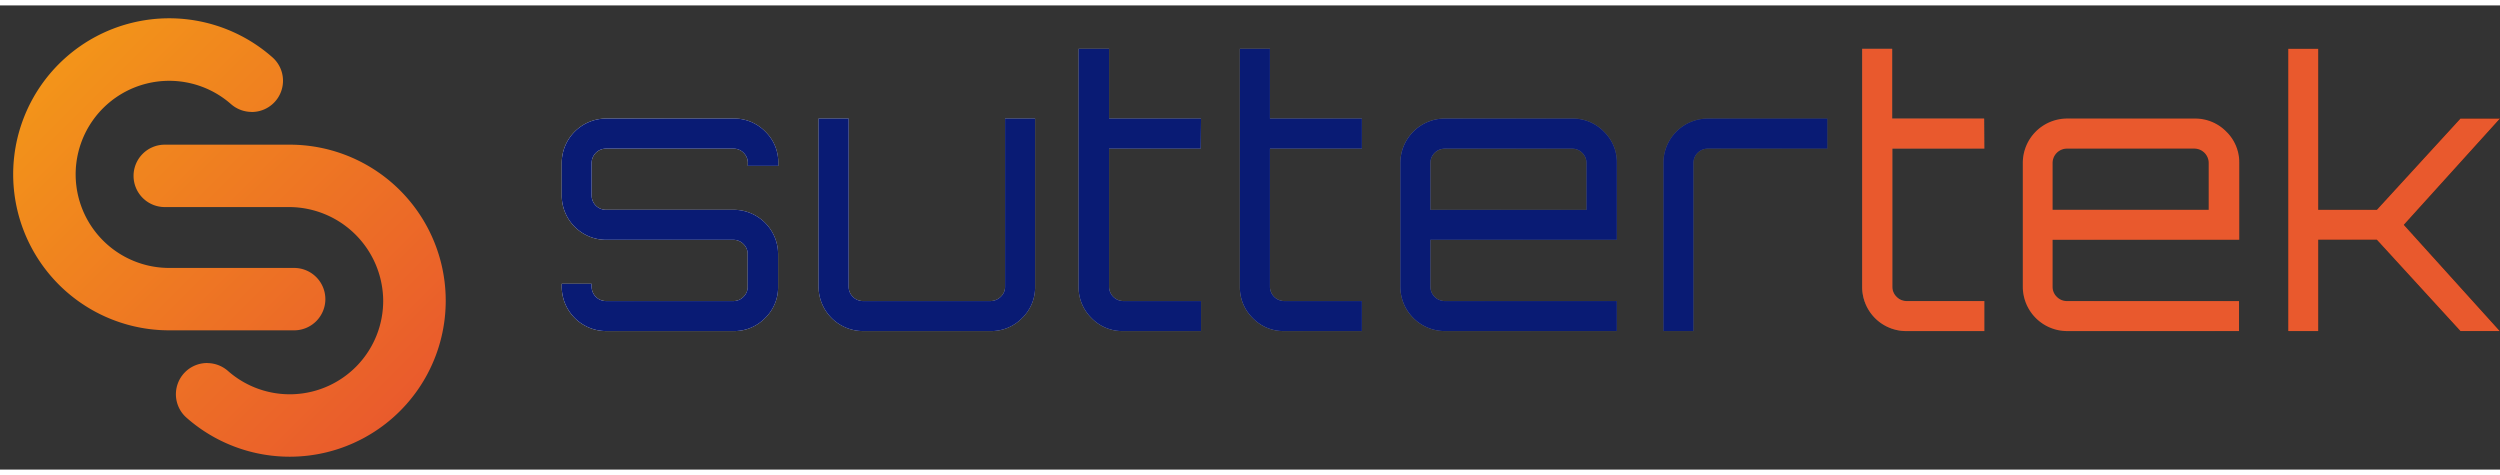
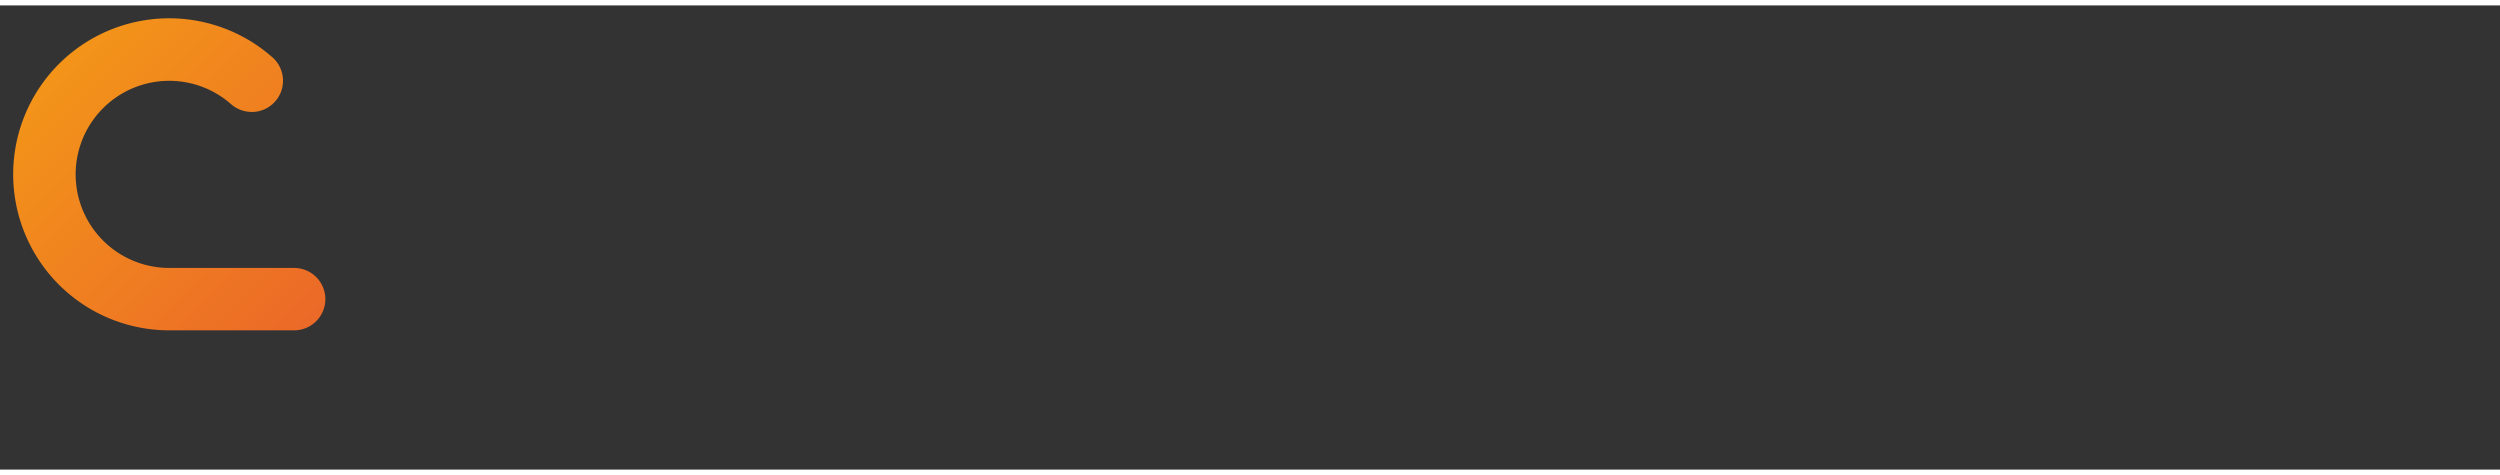
<svg xmlns="http://www.w3.org/2000/svg" xmlns:xlink="http://www.w3.org/1999/xlink" viewBox="-2.189 -2.126 410.689 76.251" width="2500" height="475">
  <rect x="-2.189" y="-2.126" width="410.689" height="76.251" fill="#333333" stroke="none" />
  <linearGradient id="b" gradientUnits="userSpaceOnUse" x1="90.09" x2="408.53" y1="28.2" y2="28.2">
    <stop offset="0" stop-color="#fff" />
    <stop offset="1" />
  </linearGradient>
  <linearGradient id="a" gradientUnits="userSpaceOnUse" x1="65.76" x2="6.71" y1="65.79" y2="6.74">
    <stop offset="0" stop-color="#e9592d" />
    <stop offset="1" stop-color="#f39519" />
  </linearGradient>
  <linearGradient id="c" x1="65.3" x2="6.25" xlink:href="#a" y1="66.25" y2="7.2" />
  <g fill="url(#b)">
-     <path d="M125.66 23.75v.48h-5v-.48a2.26 2.26 0 0 0-.69-1.66 2.29 2.29 0 0 0-1.66-.69H97.38A2.36 2.36 0 0 0 95 23.75v5.35a2.36 2.36 0 0 0 2.35 2.35h20.94a7.29 7.29 0 0 1 7.34 7.28v5.36a7 7 0 0 1-2.13 5.14 7.08 7.08 0 0 1-5.21 2.14H97.38a7.31 7.31 0 0 1-7.29-7.28v-.48H95v.48a2.37 2.37 0 0 0 2.35 2.35h20.94a2.3 2.3 0 0 0 1.66-.7 2.25 2.25 0 0 0 .69-1.65v-5.36a2.25 2.25 0 0 0-.69-1.65 2.3 2.3 0 0 0-1.66-.7H97.38a7.29 7.29 0 0 1-7.29-7.28v-5.35a7.31 7.31 0 0 1 7.29-7.29h20.94a7.12 7.12 0 0 1 5.21 2.14 7 7 0 0 1 2.13 5.15zM162.92 16.46h4.93v27.63a7 7 0 0 1-2.13 5.14 7.08 7.08 0 0 1-5.21 2.14h-20.94a7.31 7.31 0 0 1-7.29-7.28V16.46h4.94v27.63a2.37 2.37 0 0 0 2.35 2.35h20.94a2.4 2.4 0 0 0 1.69-.7 2.21 2.21 0 0 0 .72-1.65zM195.06 21.4H180v22.69a2.37 2.37 0 0 0 2.35 2.35h12.76v4.93H182.3a7 7 0 0 1-5.18-2.14 7.06 7.06 0 0 1-2.12-5.14V5h5v11.46h15.11zM221.54 21.4h-15.11v22.69a2.37 2.37 0 0 0 2.35 2.35h12.76v4.93h-12.76a7 7 0 0 1-5.18-2.14 7.06 7.06 0 0 1-2.11-5.14V5h4.94v11.46h15.11zM256.08 16.46a7.12 7.12 0 0 1 5.21 2.14 7 7 0 0 1 2.13 5.15v12.63h-30.63v7.71a2.37 2.37 0 0 0 2.35 2.35h28.28v4.93h-28.28a7.31 7.31 0 0 1-7.29-7.28V23.75a7.31 7.31 0 0 1 7.29-7.29zm-23.29 15h25.64v-7.7a2.26 2.26 0 0 0-.69-1.66 2.29 2.29 0 0 0-1.66-.69h-20.94a2.36 2.36 0 0 0-2.35 2.35zM278.35 16.46H298v4.94h-19.65a2.36 2.36 0 0 0-2.35 2.35v27.62h-4.93V23.75a7.29 7.29 0 0 1 7.28-7.29zM323.79 21.4h-15.11v22.69a2.25 2.25 0 0 0 .69 1.65 2.28 2.28 0 0 0 1.66.7h12.76v4.93H311a7.24 7.24 0 0 1-7.28-7.28V5h4.93v11.46h15.11zM358.33 16.46a7.12 7.12 0 0 1 5.21 2.14 7 7 0 0 1 2.13 5.15v12.63H335v7.71a2.25 2.25 0 0 0 .69 1.65 2.28 2.28 0 0 0 1.66.7h28.28v4.93h-28.24a7.29 7.29 0 0 1-7.28-7.28V23.75a7.29 7.29 0 0 1 7.28-7.29zM335 31.45h25.64v-7.7a2.36 2.36 0 0 0-2.35-2.35h-20.9a2.36 2.36 0 0 0-2.39 2.35zM402 16.46h6.5l-15.8 17.46 15.77 17.45H402l-13.73-15h-9.63v15h-4.93V5h4.93v26.45h9.63z" />
-   </g>
-   <path d="M125.66 23.75v.48h-5v-.48a2.26 2.26 0 0 0-.69-1.66 2.29 2.29 0 0 0-1.66-.69H97.38A2.36 2.36 0 0 0 95 23.75v5.35a2.36 2.36 0 0 0 2.35 2.35h20.94a7.29 7.29 0 0 1 7.34 7.28v5.36a7 7 0 0 1-2.13 5.14 7.08 7.08 0 0 1-5.21 2.14H97.38a7.31 7.31 0 0 1-7.29-7.28v-.48H95v.48a2.37 2.37 0 0 0 2.35 2.35h20.94a2.3 2.3 0 0 0 1.66-.7 2.25 2.25 0 0 0 .69-1.65v-5.36a2.25 2.25 0 0 0-.69-1.65 2.3 2.3 0 0 0-1.66-.7H97.38a7.29 7.29 0 0 1-7.29-7.28v-5.35a7.31 7.31 0 0 1 7.29-7.29h20.94a7.12 7.12 0 0 1 5.21 2.14 7 7 0 0 1 2.13 5.15zM162.92 16.46h4.93v27.63a7 7 0 0 1-2.13 5.14 7.08 7.08 0 0 1-5.21 2.14h-20.94a7.31 7.31 0 0 1-7.29-7.28V16.46h4.94v27.63a2.37 2.37 0 0 0 2.35 2.35h20.94a2.4 2.4 0 0 0 1.69-.7 2.21 2.21 0 0 0 .72-1.65zM195.06 21.4H180v22.69a2.37 2.37 0 0 0 2.35 2.35h12.76v4.93H182.3a7 7 0 0 1-5.18-2.14 7.06 7.06 0 0 1-2.12-5.14V5h5v11.46h15.11zM221.54 21.4h-15.11v22.69a2.37 2.37 0 0 0 2.35 2.35h12.76v4.93h-12.76a7 7 0 0 1-5.18-2.14 7.06 7.06 0 0 1-2.11-5.14V5h4.94v11.46h15.11zM256.08 16.46a7.12 7.12 0 0 1 5.21 2.14 7 7 0 0 1 2.13 5.15v12.63h-30.63v7.71a2.37 2.37 0 0 0 2.35 2.35h28.28v4.93h-28.28a7.31 7.31 0 0 1-7.29-7.28V23.75a7.31 7.31 0 0 1 7.29-7.29zm-23.29 15h25.64v-7.7a2.26 2.26 0 0 0-.69-1.66 2.29 2.29 0 0 0-1.66-.69h-20.94a2.36 2.36 0 0 0-2.35 2.35zM278.35 16.46H298v4.94h-19.65a2.36 2.36 0 0 0-2.35 2.35v27.62h-4.93V23.75a7.29 7.29 0 0 1 7.28-7.29z" fill="#091b74" />
-   <path d="M323.79 21.4h-15.11v22.69a2.25 2.25 0 0 0 .69 1.65 2.28 2.28 0 0 0 1.66.7h12.76v4.93H311a7.24 7.24 0 0 1-7.28-7.28V5h4.93v11.46h15.11zM358.33 16.46a7.12 7.12 0 0 1 5.21 2.14 7 7 0 0 1 2.13 5.15v12.63H335v7.71a2.25 2.25 0 0 0 .69 1.65 2.28 2.28 0 0 0 1.66.7h28.28v4.93h-28.24a7.29 7.29 0 0 1-7.28-7.28V23.75a7.29 7.29 0 0 1 7.28-7.29zM335 31.45h25.64v-7.7a2.36 2.36 0 0 0-2.35-2.35h-20.9a2.36 2.36 0 0 0-2.39 2.35zM402 16.46h6.5l-15.8 17.46 15.77 17.45H402l-13.73-15h-9.63v15h-4.93V5h4.93v26.45h9.63z" fill="#e9592d" />
+     </g>
  <path d="M39.16 15.37a5.17 5.17 0 0 1-3.41-1.29A15.37 15.37 0 1 0 25.63 41h20.5a5.13 5.13 0 0 1 5.13 5.12 5.13 5.13 0 0 1-5.13 5.13h-20.5A25.63 25.63 0 1 1 42.54 6.38a5.13 5.13 0 0 1-3.38 9z" fill="url(#a)" />
-   <path d="M31.86 56.63a5.19 5.19 0 0 1 3.4 1.29 15.35 15.35 0 0 0 25.5-11.62A15.49 15.49 0 0 0 45.21 31H24.88a5.13 5.13 0 0 1-5.13-5.13 5.13 5.13 0 0 1 5.13-5.12h20.5a25.63 25.63 0 1 1-16.91 44.87 5.13 5.13 0 0 1 3.39-9z" fill="url(#c)" />
</svg>